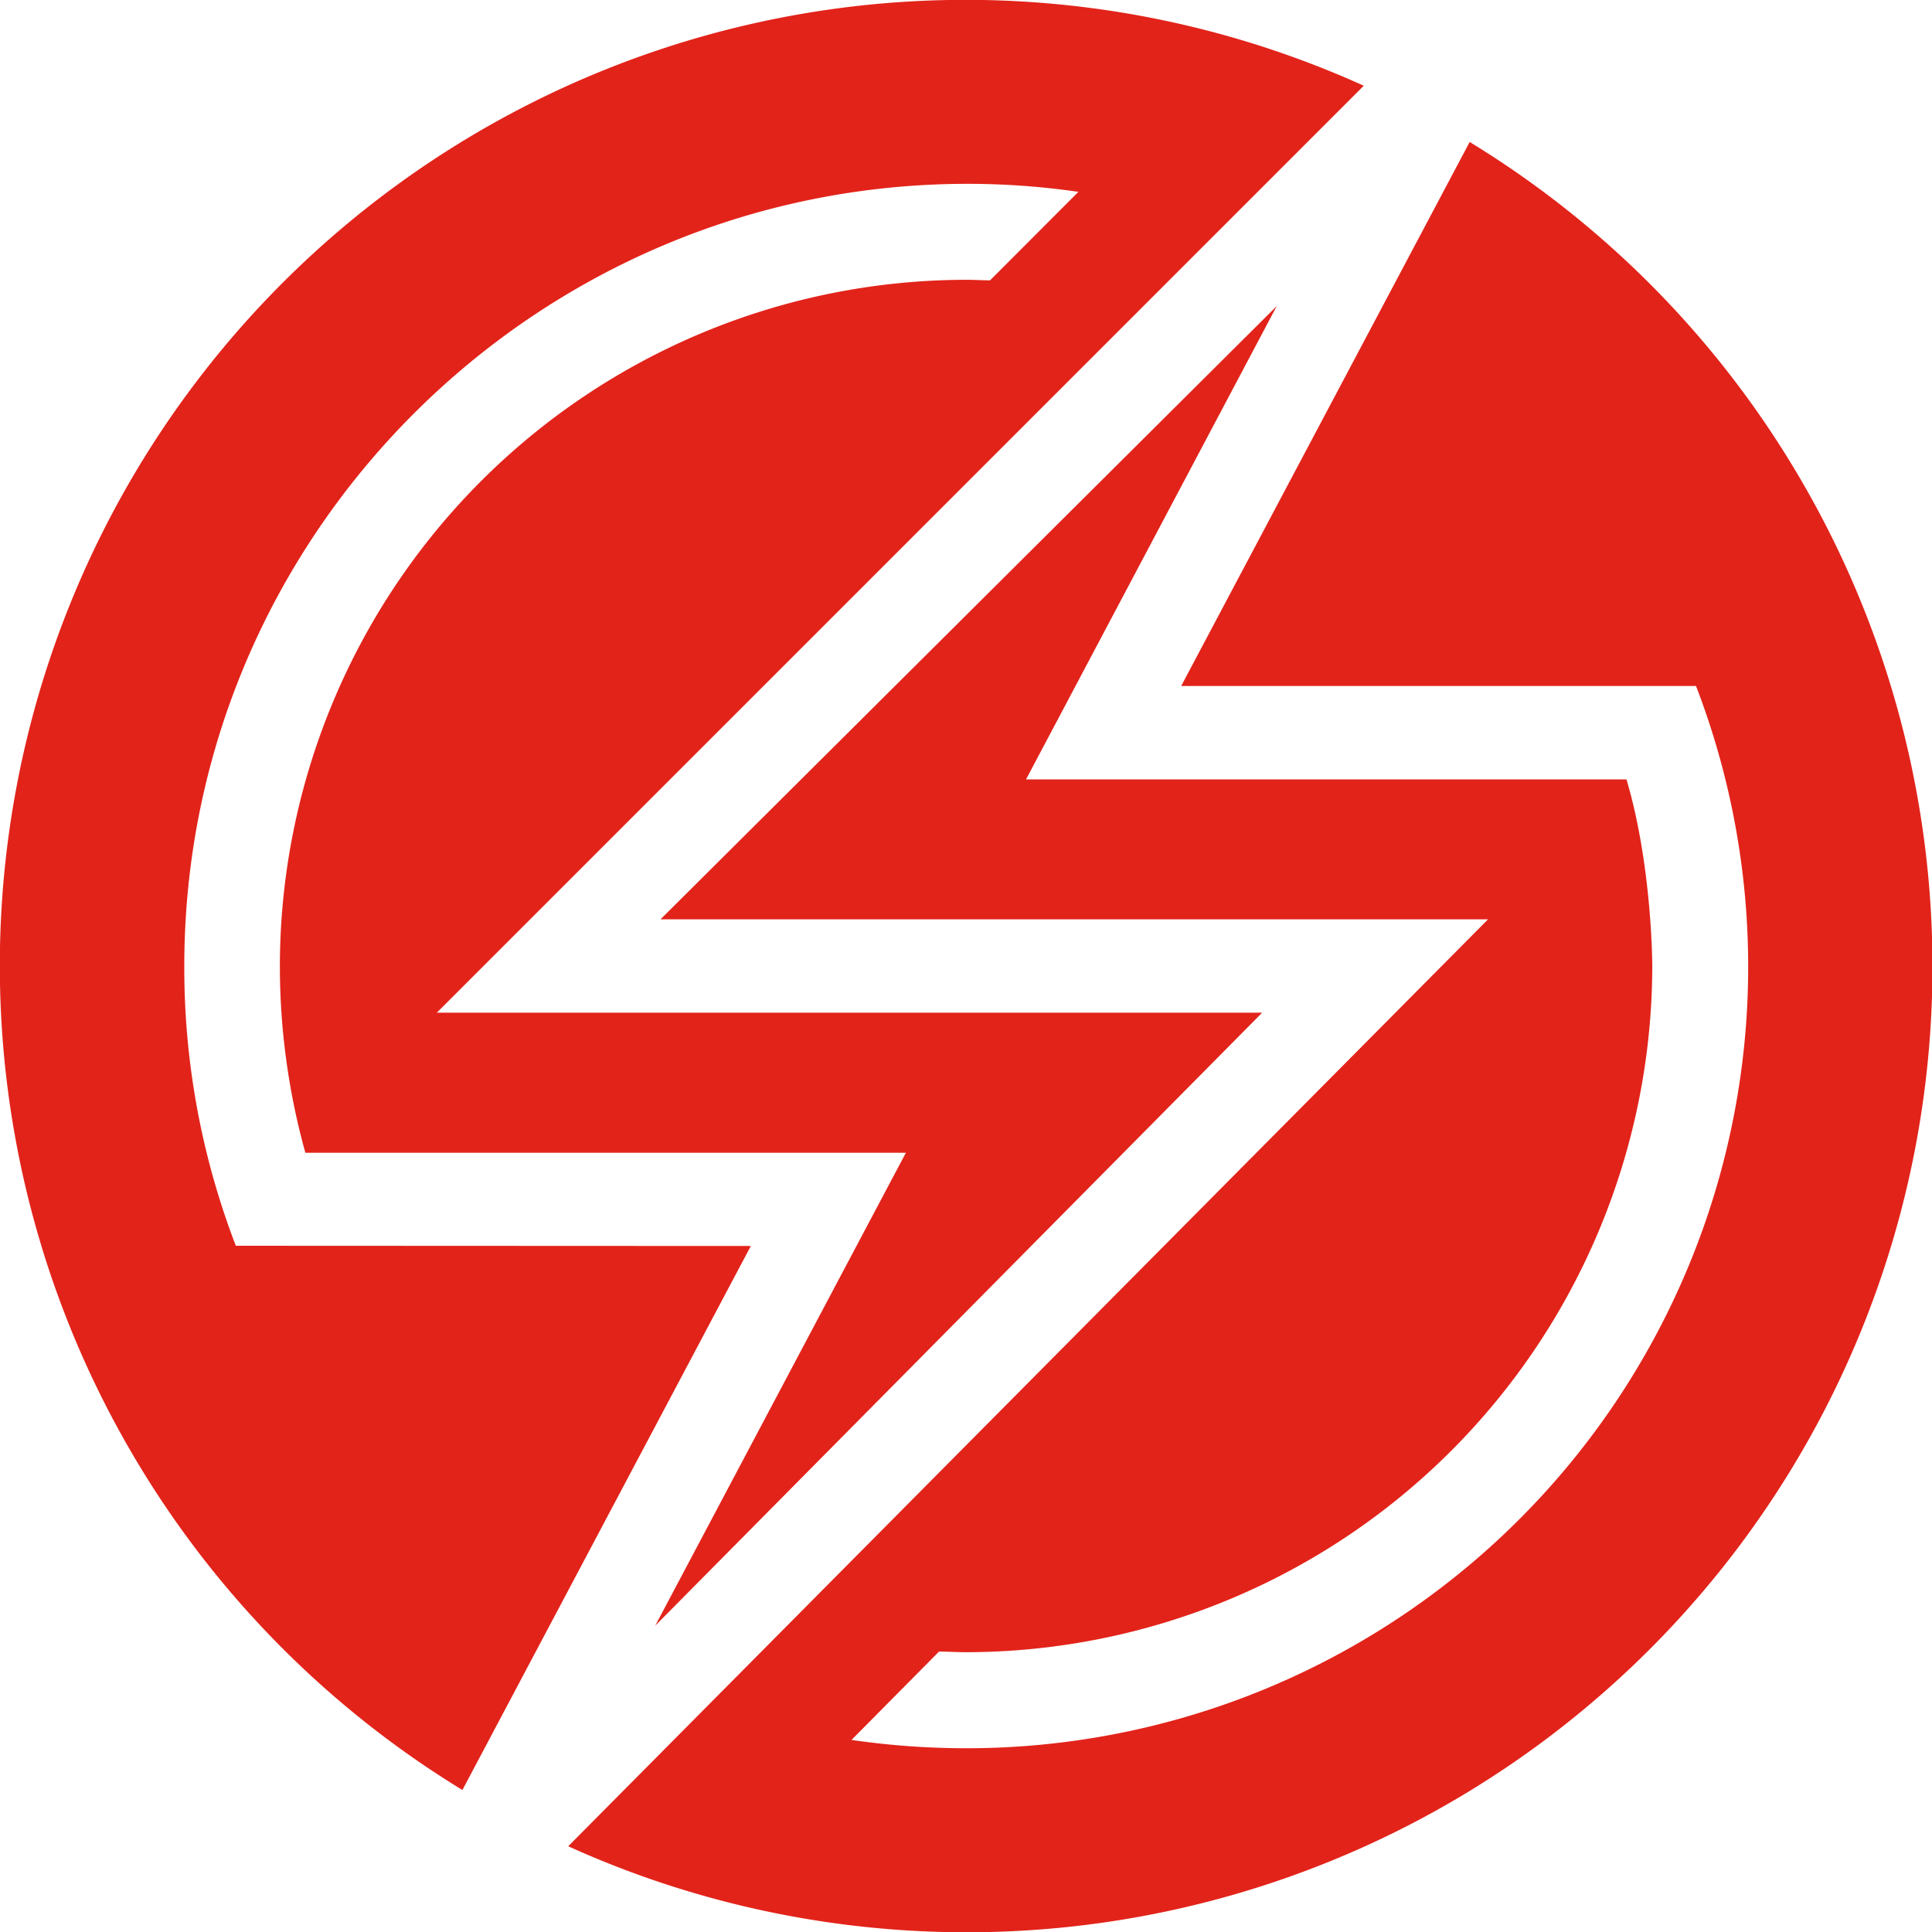
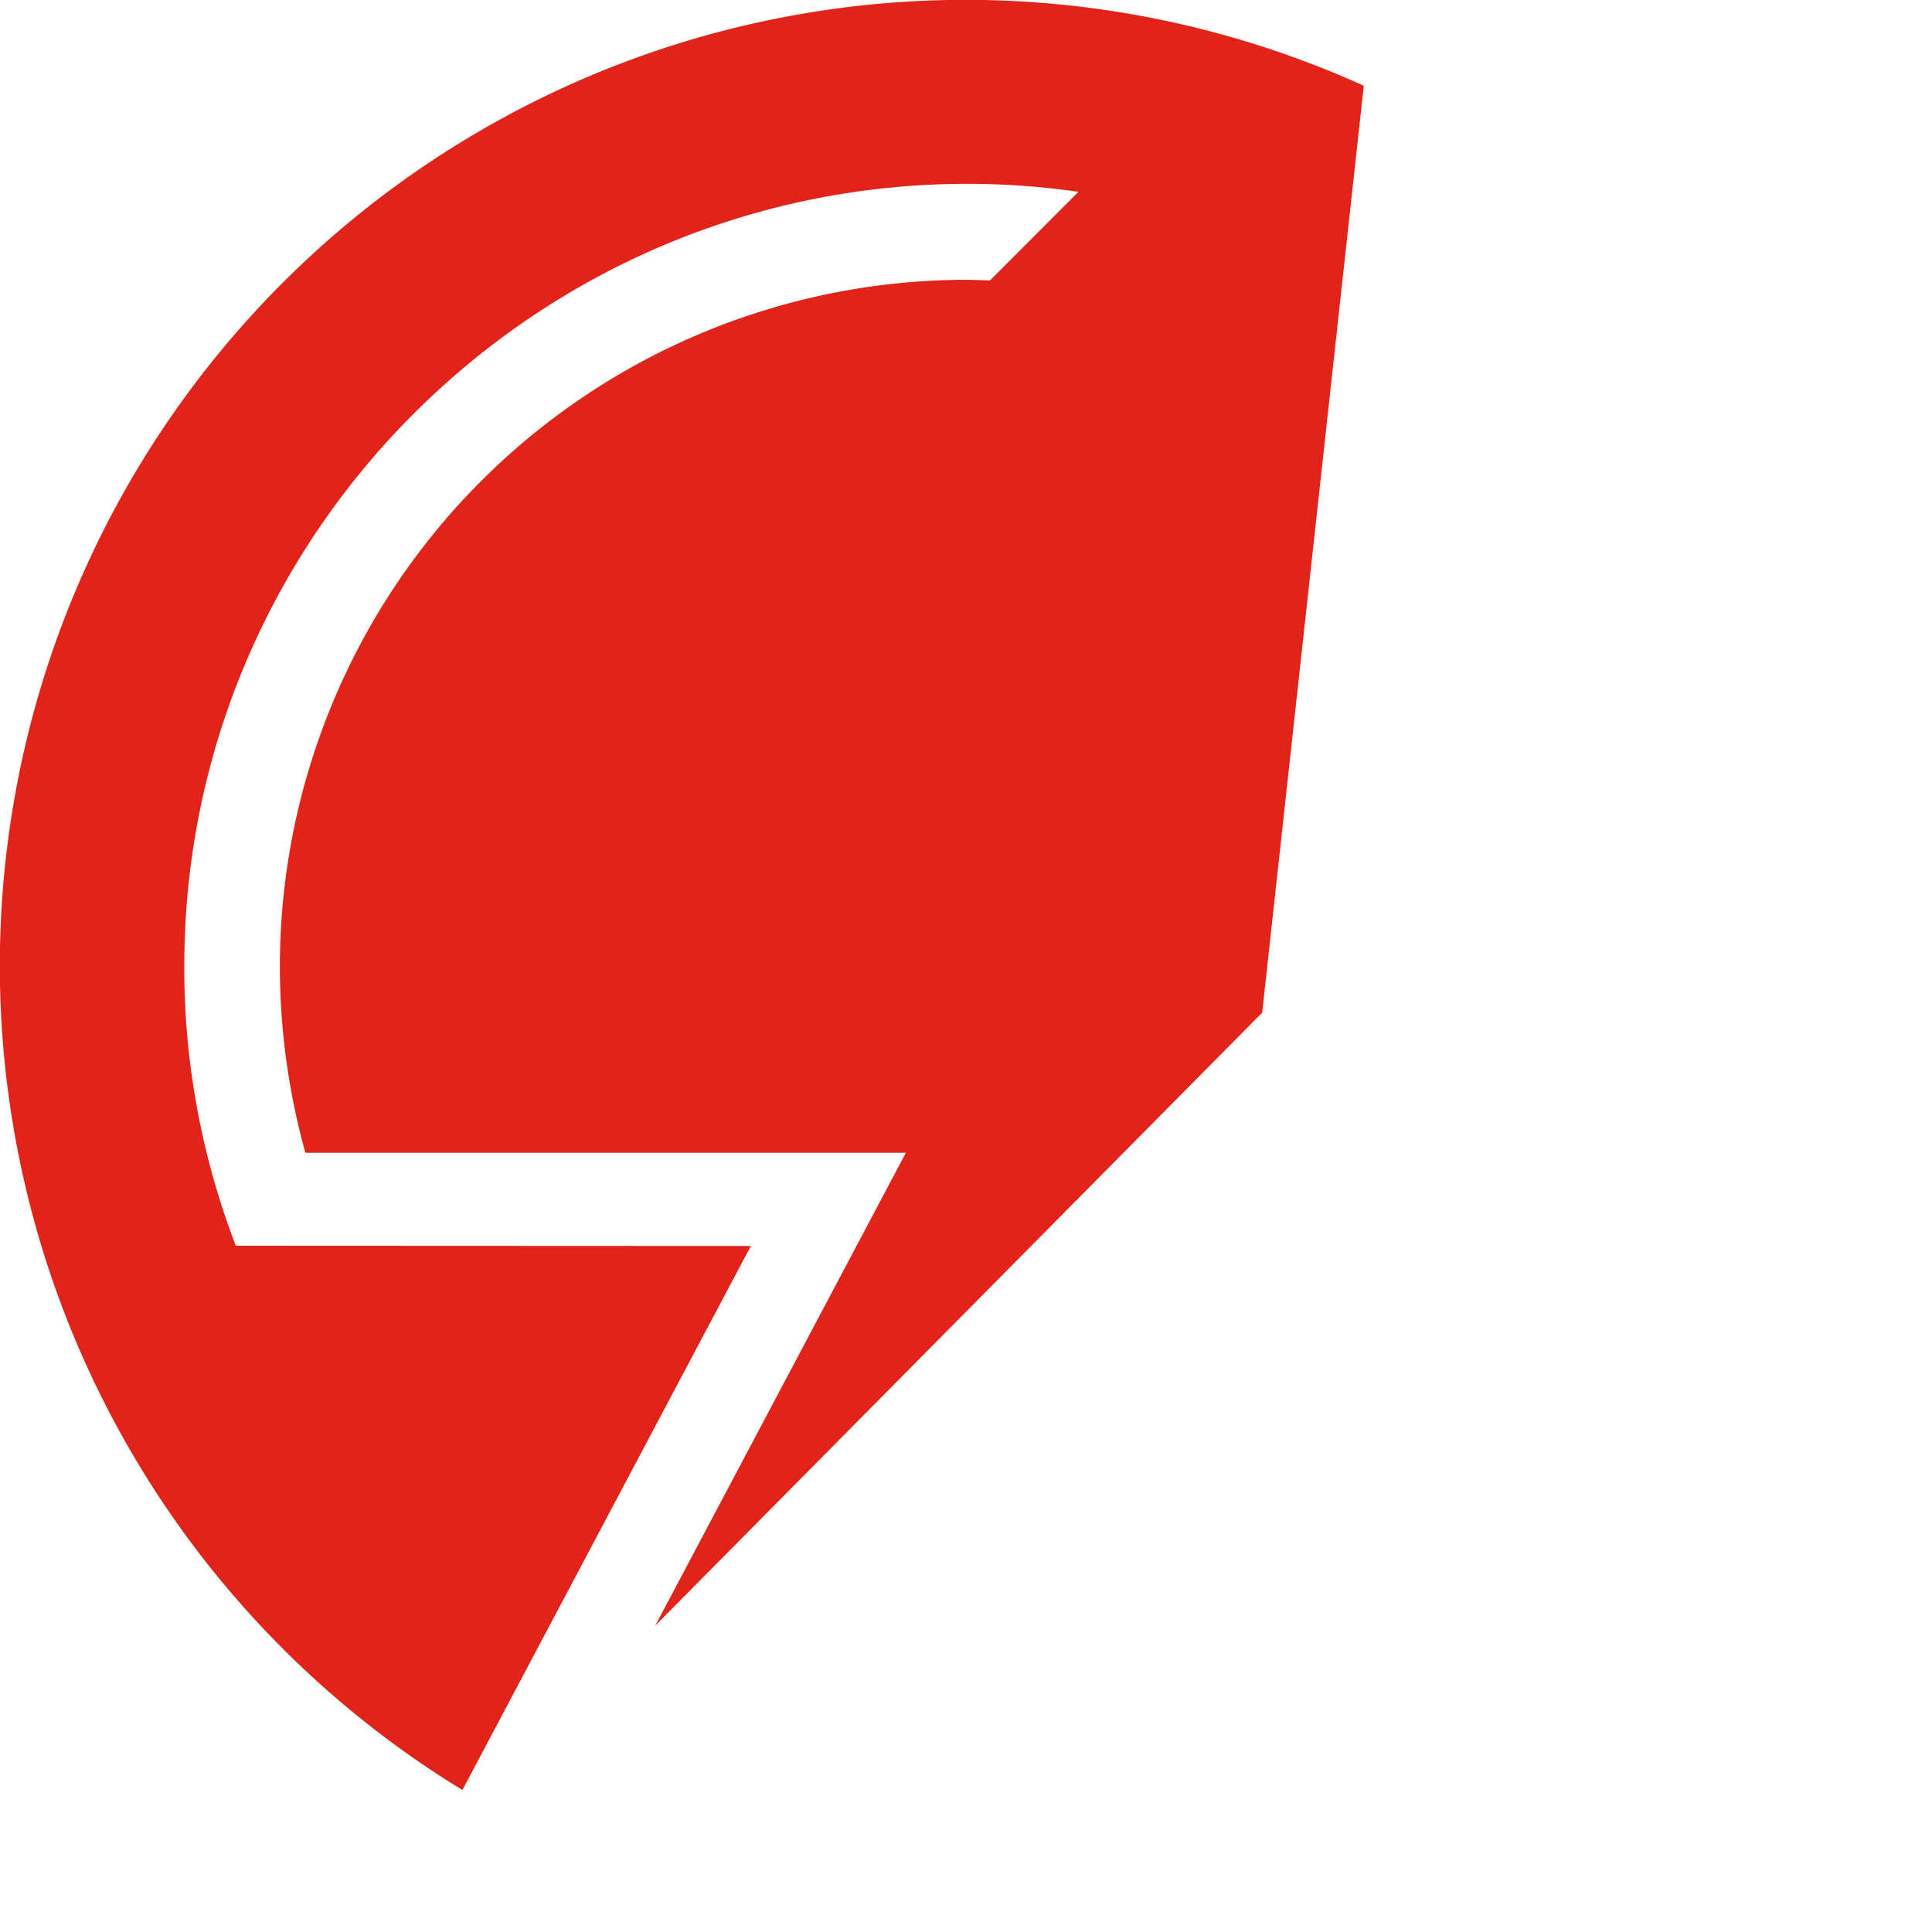
<svg xmlns="http://www.w3.org/2000/svg" id="Layer_1" data-name="Layer 1" viewBox="0 0 253.07 253.07">
  <defs>
    <style>.cls-1{fill:#e2231a}</style>
  </defs>
-   <path d="M30.89 163.18a101.42 101.42 0 0 1-6.75-36.64c0-56.5 46.11-102.46 102.6-102.46a100.59 100.59 0 0 1 14.52 1.05l-11.57 11.59c-1.05 0-2.09-.07-3.15-.07a90 90 0 0 0-89.88 89.89A91.38 91.38 0 0 0 40 151h78.66l-32.83 61.94 79.5-80.29H57.22L178.64 11.23A126.51 126.51 0 0 0 60.57 234.47l37.78-71.26z" class="cls-1" />
-   <path d="M192.51 18.6l-37.79 71.26h67.44A102.37 102.37 0 0 1 126.54 229a103.91 103.91 0 0 1-15-1.09L123 216.34c1.18 0 2.36.08 3.54.08a90 90 0 0 0 89.89-89.88s0-13.08-3.38-24.45H134.4l32.84-62-80.72 80.33h108.4L74.43 241.84A126.51 126.51 0 0 0 192.51 18.6z" class="cls-1" />
+   <path d="M30.89 163.18a101.42 101.42 0 0 1-6.75-36.64c0-56.5 46.11-102.46 102.6-102.46a100.59 100.59 0 0 1 14.52 1.05l-11.57 11.59c-1.05 0-2.09-.07-3.15-.07a90 90 0 0 0-89.88 89.89A91.38 91.38 0 0 0 40 151h78.66l-32.83 61.94 79.5-80.29L178.64 11.23A126.51 126.51 0 0 0 60.57 234.47l37.78-71.26z" class="cls-1" />
</svg>